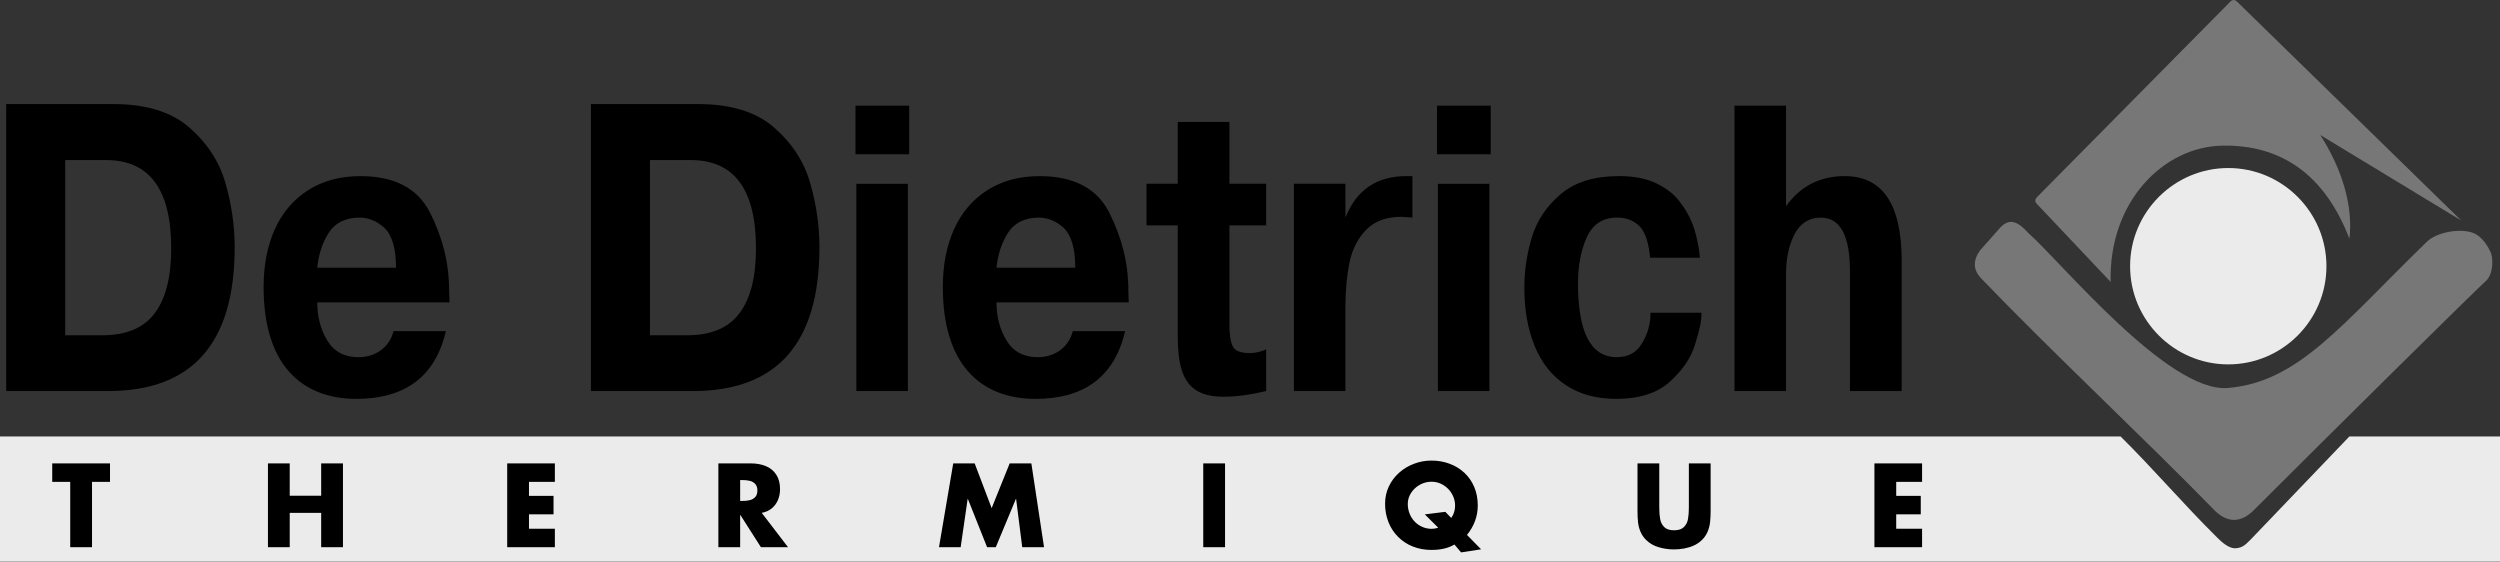
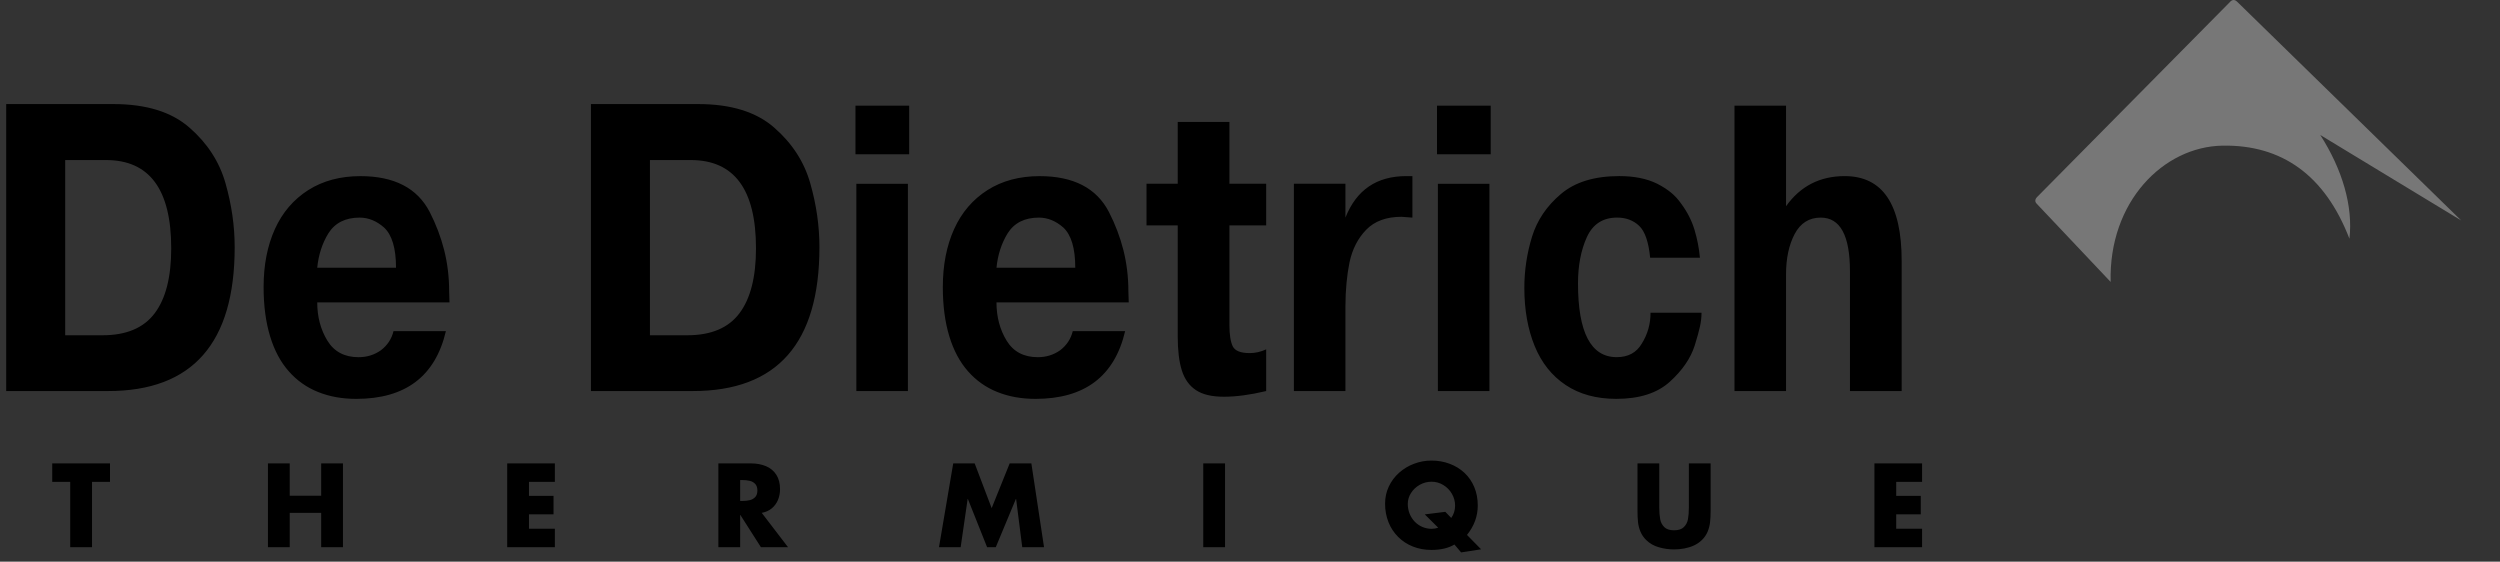
<svg xmlns="http://www.w3.org/2000/svg" width="2132" height="479" viewBox="0 0 2132 479" fill="none">
  <rect x="0" y="0" width="2132" height="479" fill="#333333" stroke="none" />
  <g clip-path="url(#clip0_69_102)">
-     <path fill-rule="evenodd" clip-rule="evenodd" d="M1900.27 143.293C1946.4 143.293 1983.99 180.905 1983.99 227.026C1983.99 273.133 1946.4 310.746 1900.27 310.746C1854.16 310.746 1816.55 273.146 1816.55 227.026C1816.53 180.905 1854.16 143.293 1900.27 143.293Z" fill="#EBEBEB" />
    <path fill-rule="evenodd" clip-rule="evenodd" d="M1737.6 167.663L1901.64 1.78C1903.69 -0.593 1905.87 -0.593 1908.15 1.78L2098.92 188.013L1978.72 115.11C1997.62 144.603 2006.76 175.808 2003.6 203.603C1982.7 149.324 1945.94 123.359 1895.4 124.202C1844.85 125.045 1798.21 172.177 1799.96 240.437L1737.29 174.135C1735.07 172.112 1735.2 169.946 1737.6 167.663V167.663Z" fill="#777777" />
-     <path fill-rule="evenodd" clip-rule="evenodd" d="M1899.95 330.86C1960.15 325.776 1996.11 277.606 2069.6 206.182C2078.29 197.739 2098.51 194.379 2109.47 198.789C2116.74 201.707 2121.63 210.008 2123.88 214.716C2126.16 219.424 2126.86 233.626 2119.6 239.955C2112.31 246.271 1987.06 370.042 1921 436.11C1910.48 445.772 1899.95 445.772 1889.43 436.11C1828.49 373.608 1749.98 300.329 1689.36 237.231C1682.7 230.15 1682.42 222.29 1688.48 213.626L1705.86 194.055C1713.3 186.273 1720.1 187.946 1729.8 198.776C1757.57 223.133 1848.92 335.166 1899.95 330.86Z" fill="#777777" />
-     <path fill-rule="evenodd" clip-rule="evenodd" d="M0 372.234H1808.45C1836.97 400.418 1862.03 430.002 1890.58 458.211C1894.65 462.245 1900.63 467.809 1906.36 467.562C1912.95 467.277 1915.43 463.84 1919.65 459.819L2003.53 372.234H2132.35V478.859H0V372.234V372.234Z" fill="#EBEBEB" />
    <path fill-rule="evenodd" clip-rule="evenodd" d="M78.47 410.936V466.654H59.884V410.936H44.541V395.191H93.813V410.936H78.47ZM247.077 422.777H273.898V395.191H292.484V466.654H273.898V437.394H247.077V466.654H228.504V395.191H247.077V422.777ZM473.191 410.936H451.117V422.881H472.05V438.613H451.117V450.909H473.191V466.654H432.544V395.191H473.191V410.936V410.936ZM649.606 437.355L672.044 466.654H648.919L631.384 439.171H631.202V466.654H612.629V395.191H640.398C645.235 395.191 649.515 395.995 653.251 397.551C656.999 399.133 659.917 401.585 662.057 404.879C664.171 408.186 665.222 412.285 665.222 417.161C665.222 420.495 664.625 423.594 663.406 426.461C662.187 429.301 660.423 431.687 658.088 433.594C655.754 435.488 652.926 436.759 649.606 437.355V437.355ZM631.202 409.405V427.213H633.005C635.443 427.213 637.583 426.979 639.438 426.525C641.207 426.125 642.819 425.208 644.068 423.893C645.274 422.557 645.897 420.715 645.897 418.29C645.897 415.877 645.274 414.023 644.068 412.713C642.821 411.391 641.21 410.47 639.438 410.067C637.328 409.586 635.168 409.36 633.005 409.392H631.202V409.405ZM800.769 466.641L812.908 395.178H831.196L845.683 433.361L861.052 395.178H879.547L890.351 466.641H871.765L866.538 425.488H866.344L849.198 466.641H841.792L825.398 425.488H825.217L819.251 466.641H800.769V466.641ZM1044.72 395.191V466.654H1026.13V395.191H1044.72V395.191ZM1232.57 436.486L1237.62 441.7C1239.8 438.626 1240.91 435.124 1240.91 431.182C1240.91 427.641 1240 424.308 1238.23 421.182C1236.47 418.092 1233.95 415.503 1230.91 413.659C1227.89 411.784 1224.41 410.796 1220.86 410.806C1217.24 410.806 1213.87 411.688 1210.76 413.439C1207.64 415.203 1205.15 417.524 1203.31 420.443C1201.52 423.189 1200.56 426.397 1200.55 429.677C1200.55 432.66 1201.08 435.462 1202.12 438.082C1203.18 440.688 1204.62 442.958 1206.5 444.891C1208.36 446.817 1210.59 448.349 1213.06 449.394C1215.53 450.439 1218.18 450.976 1220.86 450.974C1222.83 450.974 1224.71 450.649 1226.51 450.027L1215.06 438.665L1232.57 436.486V436.486ZM1263.08 468.444L1246.03 471.09L1240.34 464.358C1235.24 467.432 1228.72 468.976 1220.76 468.976C1215.07 468.976 1209.81 468.029 1205 466.122C1200.26 464.284 1195.96 461.485 1192.36 457.903C1188.77 454.32 1185.95 450.031 1184.09 445.306C1182.13 440.28 1181.15 434.928 1181.2 429.534C1181.2 424.269 1182.26 419.379 1184.39 414.866C1186.54 410.339 1189.46 406.448 1193.18 403.128C1196.9 399.811 1201.22 397.22 1205.89 395.489C1210.68 393.673 1215.62 392.778 1220.74 392.778C1226.27 392.778 1231.46 393.673 1236.24 395.489C1241.05 397.279 1245.28 399.86 1248.89 403.245C1252.49 406.63 1255.27 410.663 1257.27 415.41C1259.24 420.131 1260.24 425.358 1260.24 431.091C1260.24 440.222 1257.17 448.587 1251.04 456.187L1263.08 468.444V468.444ZM1440.22 395.191H1458.82V435.371C1458.82 439.132 1458.66 442.4 1458.36 445.189C1458.07 447.998 1457.37 450.75 1456.29 453.36C1455.14 456.082 1453.45 458.541 1451.32 460.584C1449.34 462.503 1447.05 464.065 1444.54 465.201C1441.92 466.376 1439.17 467.229 1436.35 467.743C1433.47 468.277 1430.54 468.546 1427.61 468.547C1423.07 468.547 1418.69 467.912 1414.46 466.641C1410.5 465.533 1406.88 463.45 1403.93 460.584C1401.8 458.552 1400.12 456.101 1398.99 453.386C1397.87 450.714 1397.18 448.003 1396.89 445.202C1396.59 442.401 1396.46 439.132 1396.46 435.371V395.191H1415.03V432.803C1415.03 436.733 1415.29 440.053 1415.8 442.751C1416.22 445.315 1417.45 447.679 1419.3 449.508C1421.15 451.337 1423.93 452.232 1427.64 452.232C1431.36 452.232 1434.15 451.337 1435.98 449.508C1437.84 447.689 1439.07 445.321 1439.49 442.751C1440 440.053 1440.26 436.733 1440.26 432.803V395.191H1440.22V395.191ZM1639.15 410.936H1617.09V422.881H1638.03V438.613H1617.09V450.909H1639.15V466.654H1598.51V395.191H1639.15V410.936V410.936ZM200.139 210.812C200.139 292.574 164.187 333.48 92.231 333.48H5.281V88.754H96.796C124.655 88.754 146.237 95.42 161.541 108.805C176.845 122.138 187.117 137.974 192.305 156.275C197.532 174.562 200.139 192.745 200.139 210.812ZM146.016 211.772C146.016 161.579 127.495 136.496 90.402 136.496H55.591V285.907H87.497C107.781 285.907 122.567 279.643 131.957 267.114C141.36 254.624 146.016 236.168 146.016 211.772ZM383.324 257.867H270.539C270.539 270.24 273.444 281.121 279.203 290.525C284.961 299.928 293.833 304.61 305.817 304.61C312.872 304.61 319.201 302.664 324.804 298.734C330.355 294.519 333.987 289.046 335.595 282.38H380.263C371.236 320.9 345.764 340.16 303.793 340.16C291.861 340.16 281.018 338.227 271.265 334.297C261.665 330.494 253.11 324.456 246.311 316.685C239.36 308.877 234.016 298.916 230.346 286.828C226.662 274.74 224.795 260.733 224.795 244.832C224.795 226.039 228.011 209.567 234.444 195.326C240.877 181.137 250.371 170.087 262.874 162.111C275.377 154.186 290.214 150.205 307.334 150.205C336.179 150.205 355.893 160.412 366.424 180.735C371.82 191.228 375.918 202.058 378.772 213.225C381.573 224.379 383.026 236.077 383.026 248.204L383.324 257.867V257.867ZM337.722 228.296C337.722 211.72 334.285 200.32 327.554 194.055C321.121 188.414 314.221 185.573 306.699 185.573C294.559 185.573 285.636 190.074 279.981 199.075C274.793 207.57 271.628 217.31 270.539 228.296H337.722ZM698.813 210.812C698.813 292.574 662.861 333.48 590.905 333.48H503.956V88.754H595.47C623.329 88.754 644.911 95.42 660.215 108.805C675.52 122.138 685.792 137.974 690.98 156.275C696.232 174.562 698.813 192.745 698.813 210.812ZM644.704 211.772C644.704 161.579 626.183 136.496 589.089 136.496H554.265V285.907H586.171C606.456 285.907 621.241 279.643 630.631 267.114C640.035 254.624 644.704 236.168 644.704 211.772ZM775.348 131.554H729.539V90.129H775.348V131.554ZM774.259 333.48H730.304V156.728H774.259V333.48ZM962.58 257.867H849.794C849.794 270.24 852.7 281.121 858.458 290.525C864.217 299.928 873.088 304.61 885.072 304.61C892.128 304.61 898.457 302.664 904.06 298.734C909.611 294.519 913.243 289.046 914.851 282.38H959.519C950.492 320.9 925.019 340.16 883.049 340.16C871.117 340.16 860.274 338.227 850.521 334.297C840.921 330.494 832.366 324.456 825.567 316.685C818.615 308.877 813.272 298.916 809.588 286.828C805.905 274.74 804.037 260.733 804.037 244.832C804.037 226.039 807.254 209.567 813.687 195.326C820.12 181.137 829.613 170.087 842.116 162.111C854.619 154.186 869.457 150.205 886.577 150.205C915.421 150.205 935.136 160.412 945.667 180.735C951.075 191.228 955.161 202.058 958.027 213.225C960.829 224.379 962.281 236.077 962.281 248.204L962.58 257.867V257.867ZM916.991 228.296C916.991 211.72 913.554 200.32 906.823 194.055C900.39 188.414 893.49 185.573 885.967 185.573C873.827 185.573 864.904 190.074 859.249 199.075C854.061 207.57 850.897 217.31 849.807 228.296H916.991ZM1079.8 333.48C1066.2 336.736 1054.21 338.331 1043.73 338.331C1033.41 338.331 1025.42 336.438 1019.82 332.637C1014.15 328.876 1010.17 323.234 1007.83 315.764C1005.5 308.358 1004.36 298.67 1004.36 286.763V192.24H977.741V156.677H1004.36V103.98H1048.45V156.677H1079.8V192.24H1048.45V277.075C1048.45 285.35 1049.39 291.381 1051.25 295.258C1053.12 299.188 1058 301.121 1065.78 301.121C1070.55 301.121 1075.22 300.044 1079.8 297.93V333.48ZM1204.5 185.573L1195.21 184.886C1182.29 184.886 1172.24 188.582 1165.09 195.936C1157.97 203.277 1153.21 212.576 1150.85 223.795C1149.76 229.152 1148.9 234.962 1148.32 241.239C1147.71 247.556 1147.39 254.17 1147.39 261.174V333.48H1103.43V156.677H1147.39V185.573C1156.74 161.981 1174.01 150.179 1199.37 150.179H1204.5V185.573ZM1271.27 131.554H1225.48V90.129H1271.27V131.554ZM1270.18 333.48H1226.23V156.728H1270.18V333.48ZM1451.06 266.699C1451.06 270.46 1450.63 274.338 1449.76 278.32C1448.93 282.25 1447.4 287.658 1445.28 294.558C1441.8 305.505 1434.76 315.816 1424.02 325.556C1413.28 335.296 1398.08 340.147 1378.39 340.147C1361.39 340.147 1346.95 336.204 1335.23 328.344C1323.48 320.537 1314.63 309.434 1308.78 295.129C1302.93 280.81 1299.96 264.3 1299.96 245.494C1299.95 230.718 1302.15 216.023 1306.5 201.902C1310.86 187.778 1319.07 175.638 1331.14 165.444C1343.18 155.237 1359.77 150.166 1381 150.166C1393.67 150.166 1404.41 152.332 1413.21 156.651C1417.78 158.985 1421.67 161.501 1424.99 164.186C1428.26 166.858 1431.15 170.048 1433.71 173.693C1439 180.826 1442.77 188.284 1445.11 196.092C1447.44 203.899 1448.96 211.759 1449.7 219.8H1407.25C1405.95 206.351 1402.79 197.233 1397.84 192.564C1392.88 187.895 1386.65 185.56 1379.13 185.56C1366.99 185.56 1358.38 191.085 1353.29 202.187C1348.27 213.251 1345.72 226.415 1345.72 241.628C1345.72 283.612 1356.72 304.584 1378.73 304.584C1388.43 304.584 1395.58 300.758 1400.08 293.067C1405.08 285.187 1407.67 276.019 1407.55 266.686H1451.06V266.699V266.699ZM1621.74 333.48H1577.64V231.318C1577.64 200.839 1569.33 185.573 1552.74 185.573C1542.83 185.573 1535.42 190.242 1530.47 199.593C1525.56 208.932 1523.13 220.384 1523.13 234.002V333.48H1479.18V90.116H1523.13V175.872C1535.36 158.726 1552.06 150.179 1573.13 150.179C1605.56 150.179 1621.74 174.276 1621.74 222.485V333.48V333.48Z" fill="black" />
  </g>
  <defs>
    <clipPath id="clip0_69_102">
      <rect width="2132" height="479" fill="white" />
    </clipPath>
  </defs>
</svg>